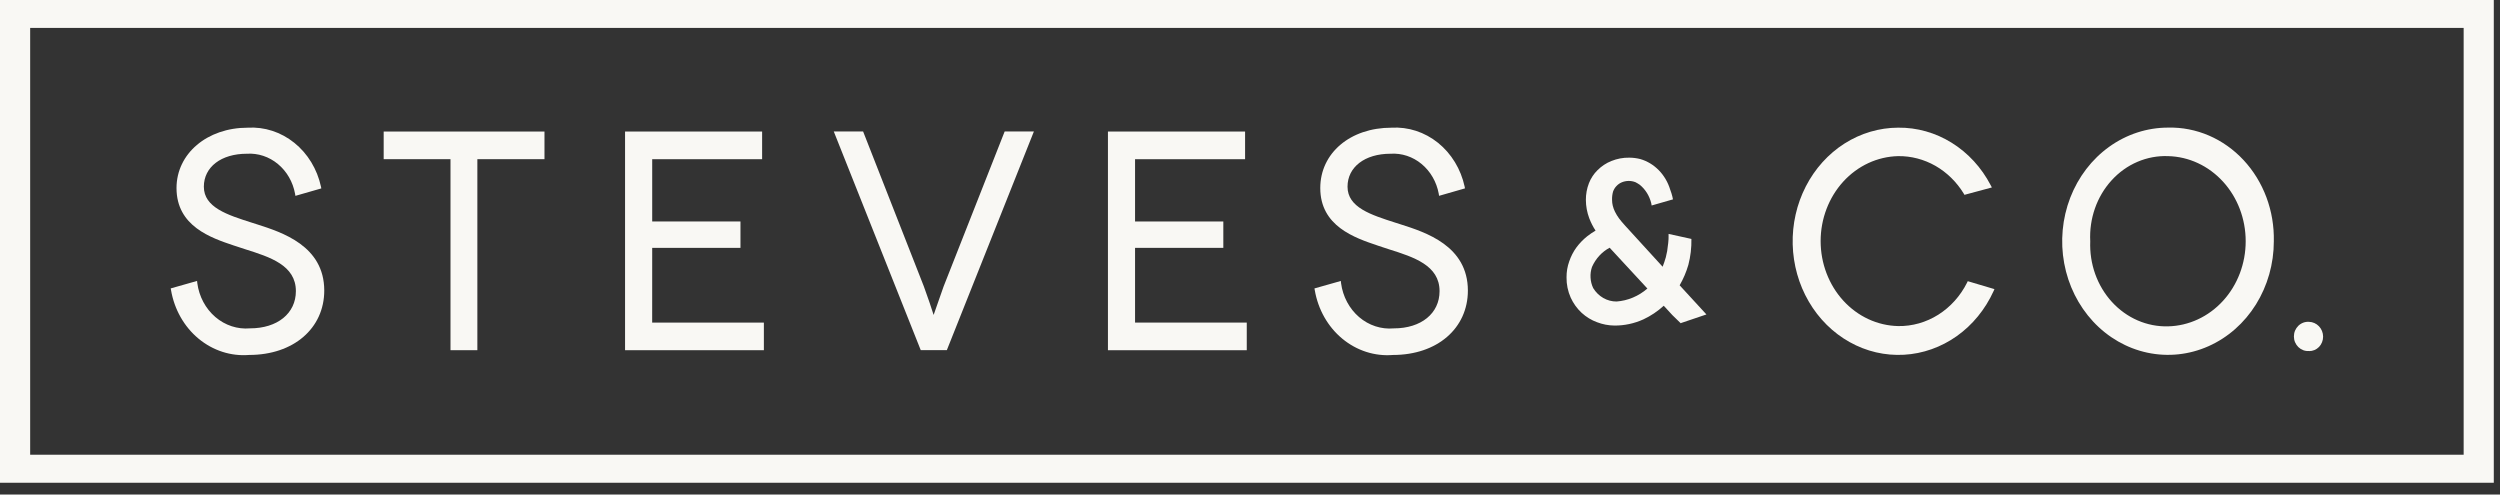
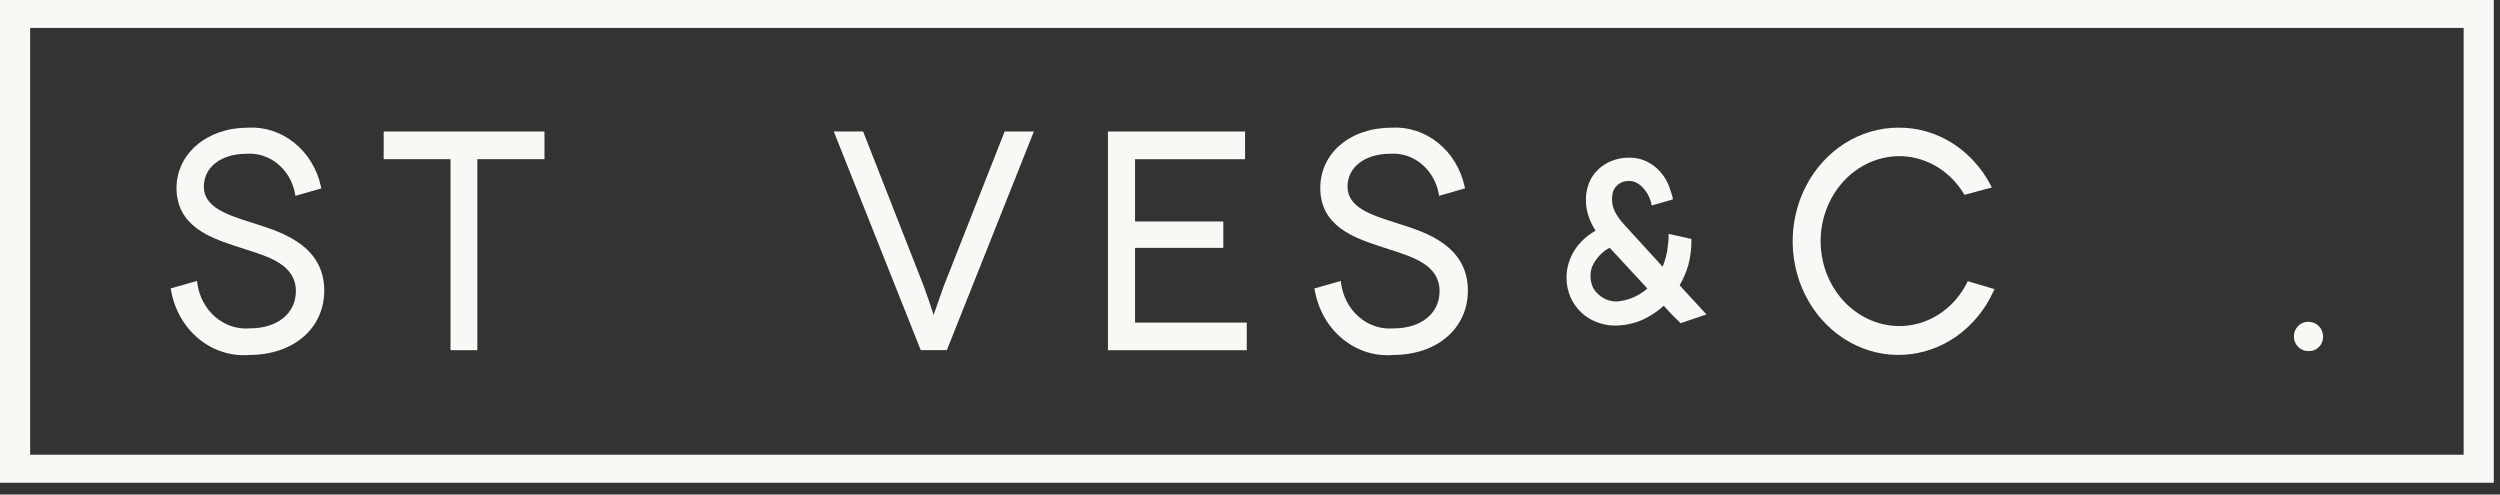
<svg xmlns="http://www.w3.org/2000/svg" width="91" height="18" viewBox="0 0 91 18" fill="none">
  <rect x="0" y="0" width="91" height="18" fill="#333333" stroke="none" />
  <g id="Group 401">
    <g id="Group 188">
      <path id="Path 301" d="M9.351 8.164L9.175 8.108C8.273 7.821 7.42 7.55 7.42 6.796C7.42 6.081 8.049 5.596 8.985 5.596C9.392 5.57 9.794 5.703 10.116 5.97C10.439 6.238 10.661 6.621 10.74 7.051L10.753 7.129L11.696 6.858L11.683 6.793C11.545 6.155 11.201 5.591 10.714 5.199C10.226 4.806 9.625 4.611 9.017 4.648C7.538 4.648 6.425 5.593 6.425 6.845C6.425 8.236 7.681 8.658 8.512 8.937L8.529 8.942C8.659 8.986 8.791 9.028 8.925 9.072C9.833 9.358 10.77 9.657 10.77 10.597C10.77 11.408 10.098 11.952 9.1 11.952C8.646 11.992 8.194 11.844 7.838 11.539C7.482 11.233 7.247 10.793 7.182 10.309L7.173 10.226L6.214 10.498L6.226 10.563C6.346 11.264 6.702 11.892 7.227 12.327C7.752 12.762 8.409 12.974 9.07 12.92C10.68 12.92 11.803 11.955 11.803 10.573C11.8 8.948 10.267 8.457 9.351 8.164Z" fill="#F9F8F4" />
      <path id="Path 302" d="M13.966 5.794H16.398V12.747H17.376V5.794H19.819V4.788H13.966V5.794Z" fill="#F9F8F4" />
-       <path id="Path 303" d="M23.74 9.022H26.953V8.062H23.74V5.795H27.741V4.788H22.752V12.748H27.805V11.742H23.739L23.74 9.022Z" fill="#F9F8F4" />
      <path id="Path 304" d="M34.347 10.428C34.211 10.818 34.064 11.239 33.984 11.464C33.912 11.237 33.772 10.814 33.628 10.425L31.417 4.785H30.349L33.515 12.745H34.465L37.634 4.785H36.57L34.347 10.428Z" fill="#F9F8F4" />
      <path id="Path 305" d="M41.316 9.022H44.529V8.062H41.316V5.795H45.321V4.788H40.329V12.748H45.382V11.742H41.316V9.022Z" fill="#F9F8F4" />
      <path id="Path 306" d="M50.976 8.164L50.8 8.108C49.9 7.82 49.05 7.55 49.05 6.796C49.05 6.081 49.679 5.596 50.614 5.596C51.022 5.569 51.424 5.702 51.746 5.969C52.069 6.237 52.291 6.621 52.37 7.05L52.382 7.128L53.325 6.857L53.313 6.792C53.175 6.156 52.832 5.592 52.345 5.199C51.858 4.807 51.258 4.612 50.65 4.648C49.148 4.648 48.058 5.572 48.058 6.845C48.058 8.234 49.312 8.657 50.142 8.936L50.161 8.943C50.29 8.986 50.423 9.028 50.555 9.073C51.462 9.359 52.4 9.658 52.4 10.598C52.4 11.409 51.73 11.953 50.733 11.953C50.278 11.994 49.827 11.846 49.47 11.541C49.114 11.235 48.88 10.795 48.815 10.311L48.806 10.227L47.846 10.499L47.858 10.564C47.978 11.265 48.334 11.893 48.859 12.328C49.384 12.763 50.041 12.975 50.702 12.921C52.309 12.921 53.431 11.956 53.431 10.574C53.427 8.945 51.892 8.456 50.976 8.164Z" fill="#F9F8F4" />
    </g>
    <path id="Path 307" d="M71.626 10.235L71.602 10.287C71.359 10.772 70.996 11.176 70.554 11.455C70.112 11.734 69.606 11.878 69.093 11.869C68.339 11.853 67.622 11.52 67.094 10.941C66.567 10.363 66.271 9.586 66.271 8.776C66.271 7.967 66.567 7.19 67.094 6.611C67.622 6.033 68.339 5.7 69.093 5.683C69.566 5.677 70.032 5.799 70.45 6.037C70.867 6.276 71.221 6.623 71.481 7.048L71.506 7.092L72.504 6.823L72.46 6.74C72.126 6.099 71.636 5.566 71.044 5.198C70.451 4.829 69.777 4.639 69.093 4.647C68.406 4.649 67.732 4.849 67.141 5.224C66.55 5.6 66.064 6.139 65.732 6.785C65.4 7.431 65.235 8.16 65.254 8.897C65.273 9.634 65.475 10.353 65.84 10.978C66.204 11.603 66.718 12.112 67.327 12.452C67.936 12.793 68.619 12.952 69.305 12.913C69.991 12.875 70.655 12.64 71.228 12.234C71.801 11.827 72.262 11.263 72.564 10.601L72.598 10.524L71.626 10.235Z" fill="#F9F8F4" />
    <path id="Path 308" d="M84.049 12.78C84.116 12.781 84.183 12.768 84.246 12.742C84.308 12.716 84.365 12.677 84.413 12.628C84.46 12.578 84.498 12.52 84.523 12.455C84.549 12.39 84.561 12.321 84.561 12.252C84.56 12.111 84.506 11.976 84.41 11.876C84.314 11.776 84.185 11.718 84.049 11.715C83.978 11.71 83.907 11.72 83.841 11.744C83.774 11.769 83.713 11.807 83.661 11.857C83.61 11.907 83.569 11.967 83.54 12.034C83.512 12.101 83.498 12.173 83.498 12.246C83.498 12.319 83.512 12.391 83.54 12.458C83.569 12.525 83.61 12.585 83.661 12.635C83.713 12.685 83.774 12.723 83.841 12.748C83.907 12.772 83.978 12.782 84.049 12.777V12.78Z" fill="#F9F8F4" />
    <path id="Path 309" d="M0 0V17.572H90.774V0H0ZM89.677 16.552H1.098V1.016H89.677V16.552Z" fill="#F9F8F4" />
    <path id="Path 310" d="M61.139 10.385C61.273 10.153 61.38 9.903 61.456 9.642C61.536 9.335 61.574 9.016 61.567 8.697L60.736 8.514V8.618C60.736 8.69 60.736 8.713 60.726 8.813C60.726 8.848 60.715 8.896 60.714 8.913C60.701 9.067 60.675 9.22 60.635 9.368C60.602 9.484 60.564 9.597 60.52 9.709L59.155 8.214C59.063 8.114 58.985 8.019 58.933 7.95C58.877 7.874 58.828 7.793 58.786 7.709C58.751 7.639 58.724 7.566 58.705 7.49C58.688 7.42 58.679 7.348 58.679 7.275C58.676 7.173 58.688 7.071 58.715 6.974C58.743 6.897 58.785 6.828 58.84 6.771C58.895 6.712 58.962 6.666 59.034 6.636C59.194 6.571 59.37 6.569 59.531 6.632C59.585 6.66 59.638 6.691 59.689 6.727C59.893 6.894 60.039 7.129 60.105 7.395C60.115 7.447 60.12 7.48 60.12 7.48L60.896 7.257C60.889 7.219 60.881 7.181 60.872 7.145C60.863 7.108 60.853 7.07 60.84 7.032C60.816 6.954 60.794 6.899 60.794 6.899C60.712 6.631 60.57 6.39 60.38 6.196C60.19 6.002 59.958 5.862 59.704 5.789C59.573 5.756 59.439 5.739 59.304 5.739C59.082 5.735 58.861 5.777 58.653 5.861C58.467 5.935 58.296 6.048 58.15 6.194C58.015 6.326 57.908 6.488 57.837 6.669C57.762 6.862 57.725 7.069 57.726 7.278C57.727 7.505 57.769 7.729 57.847 7.94C57.908 8.1 57.986 8.253 58.078 8.395C57.973 8.455 57.872 8.524 57.776 8.599C57.628 8.717 57.495 8.854 57.38 9.009C57.27 9.161 57.183 9.33 57.121 9.511C57.054 9.698 57.02 9.896 57.022 10.096C57.018 10.352 57.071 10.606 57.175 10.837C57.272 11.048 57.408 11.236 57.574 11.389C57.739 11.539 57.929 11.655 58.133 11.729C58.336 11.807 58.55 11.848 58.765 11.85C59.128 11.853 59.488 11.776 59.822 11.624C60.089 11.499 60.338 11.332 60.56 11.129L60.875 11.471L61.178 11.766L61.199 11.755L62.114 11.446L61.139 10.385ZM58.843 10.975C58.675 10.976 58.508 10.932 58.36 10.847C58.211 10.762 58.085 10.638 57.992 10.486C57.936 10.368 57.903 10.239 57.896 10.106C57.888 9.973 57.906 9.841 57.949 9.716C58.084 9.412 58.31 9.166 58.591 9.017L59.965 10.503C59.645 10.78 59.253 10.945 58.843 10.975H58.843Z" fill="#F9F8F4" />
-     <path id="Path 311" d="M78.917 4.645C78.155 4.645 77.411 4.887 76.777 5.341C76.143 5.795 75.649 6.441 75.357 7.196C75.066 7.952 74.989 8.783 75.137 9.586C75.285 10.388 75.652 11.125 76.19 11.704C76.729 12.283 77.415 12.677 78.162 12.837C78.909 12.997 79.683 12.916 80.387 12.603C81.091 12.291 81.693 11.761 82.117 11.081C82.54 10.401 82.767 9.602 82.767 8.784C82.779 8.237 82.688 7.693 82.499 7.185C82.31 6.678 82.027 6.216 81.667 5.829C81.307 5.442 80.878 5.138 80.405 4.934C79.933 4.731 79.426 4.632 78.917 4.645V4.645ZM78.917 11.879C78.538 11.889 78.162 11.816 77.81 11.663C77.459 11.511 77.141 11.282 76.875 10.992C76.609 10.701 76.402 10.356 76.266 9.976C76.13 9.596 76.069 9.19 76.085 8.784C76.064 8.376 76.122 7.967 76.256 7.585C76.39 7.202 76.597 6.854 76.864 6.562C77.13 6.27 77.45 6.041 77.804 5.89C78.158 5.739 78.537 5.668 78.917 5.683C79.672 5.7 80.391 6.034 80.919 6.613C81.448 7.192 81.743 7.97 81.743 8.781C81.743 9.592 81.448 10.37 80.919 10.949C80.391 11.528 79.672 11.862 78.917 11.879V11.879Z" fill="#F9F8F4" />
  </g>
</svg>